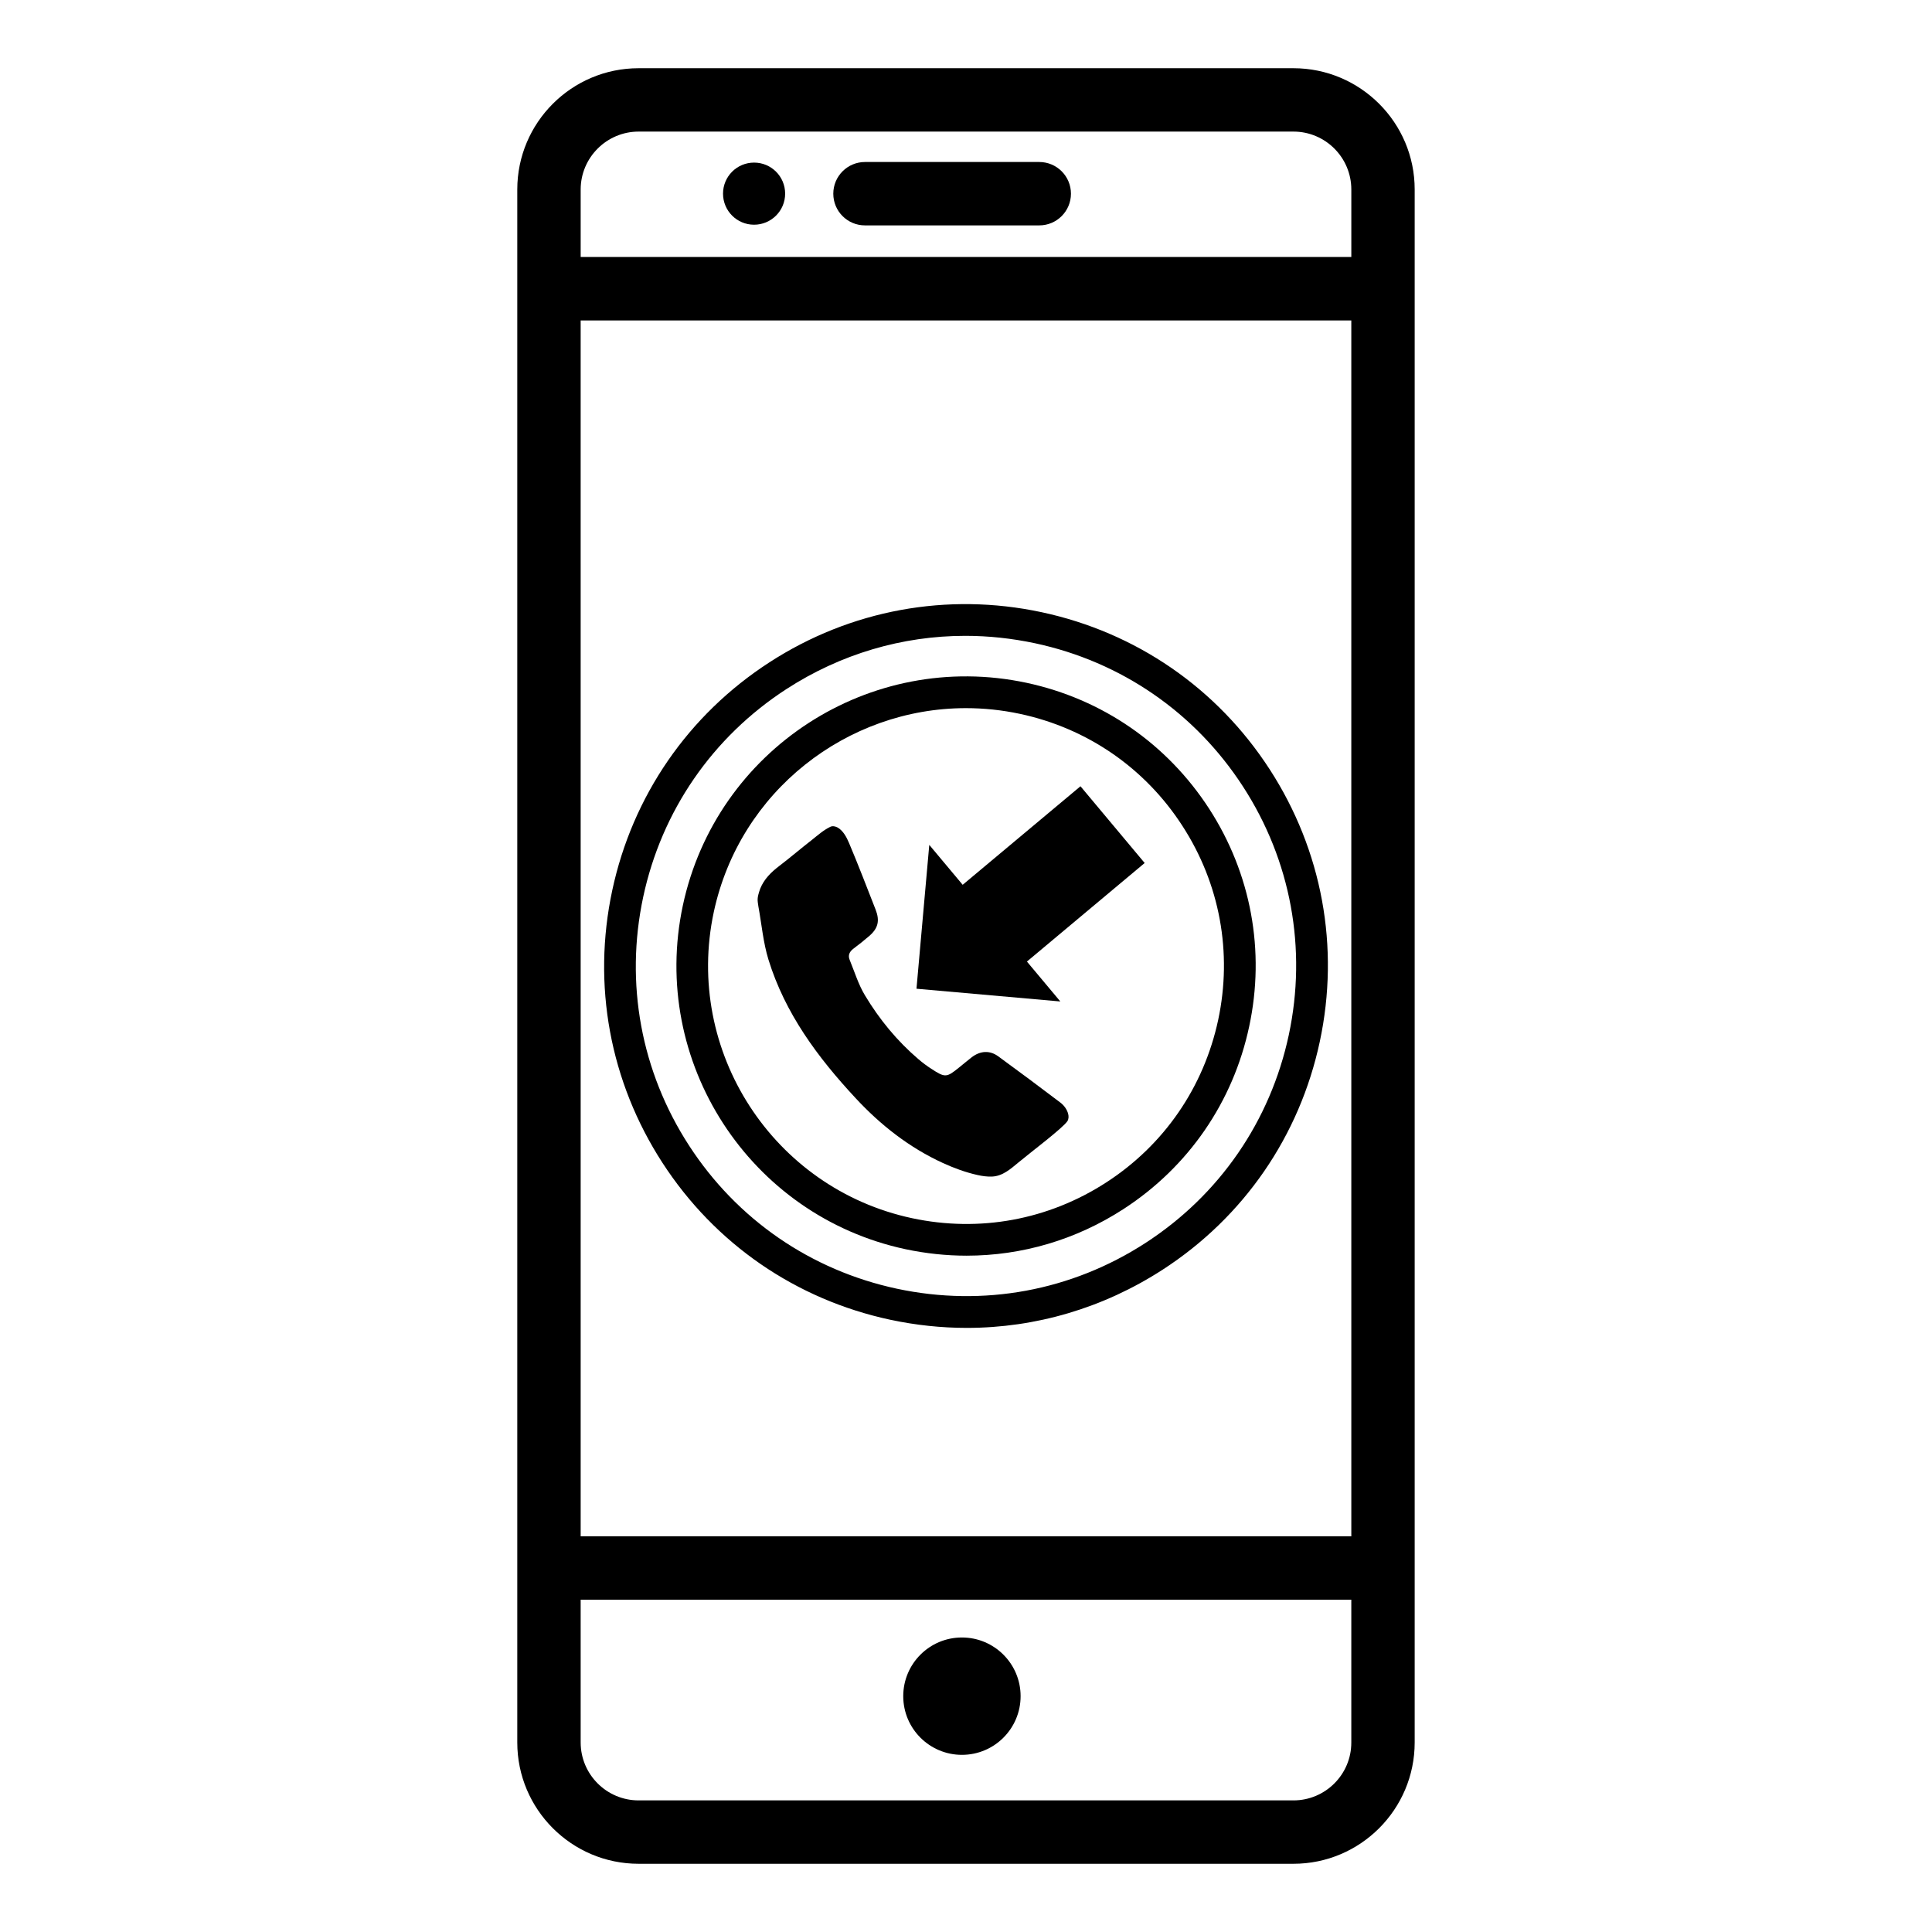
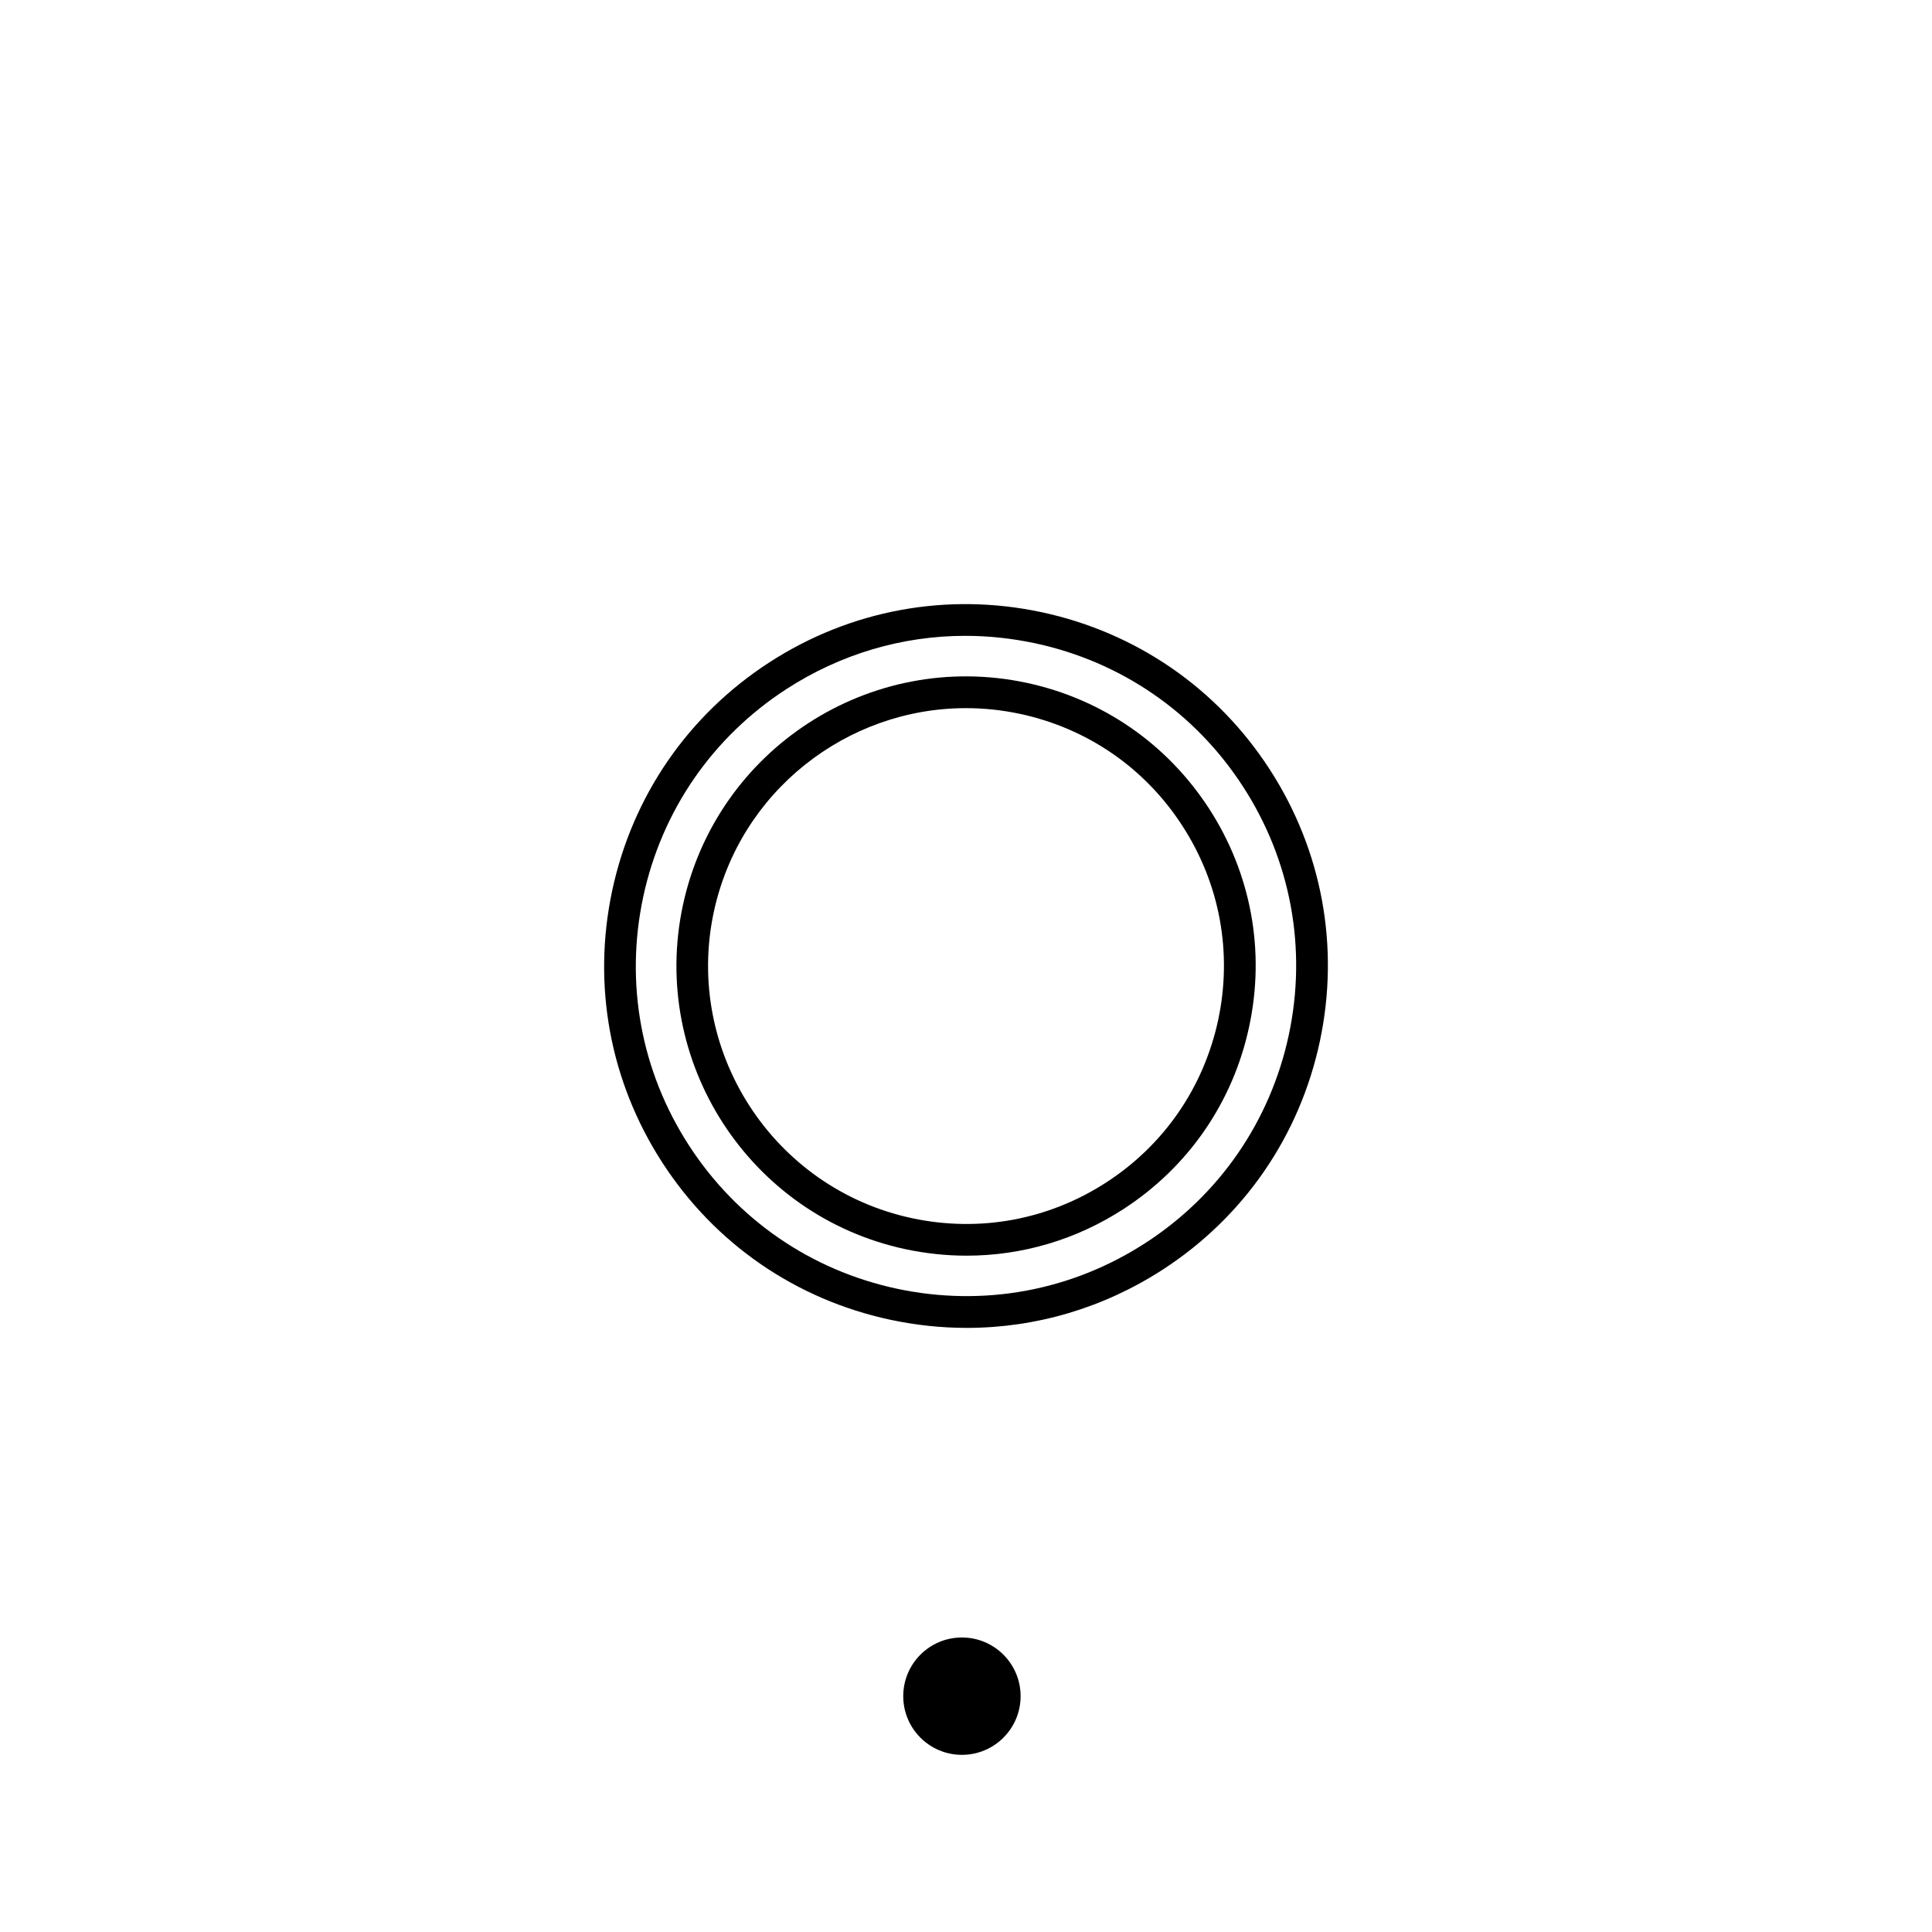
<svg xmlns="http://www.w3.org/2000/svg" fill="#000000" width="800px" height="800px" version="1.1" viewBox="144 144 512 512">
  <g>
-     <path d="m373.23 203.73h46.184c4.637 0 8.398-3.762 8.398-8.398s-3.762-8.398-8.398-8.398h-46.184c-4.637 0-8.398 3.762-8.398 8.398s3.746 8.398 8.398 8.398z" />
-     <path d="m343.84 203.55c4.535 0 8.23-3.68 8.23-8.23 0-4.551-3.68-8.23-8.23-8.23-4.551 0-8.23 3.68-8.23 8.23 0.004 4.551 3.68 8.23 8.23 8.23z" />
    <path d="m398.92 577.95c-8.598 0-15.551 6.969-15.551 15.551 0 8.598 6.969 15.551 15.551 15.551 8.598 0 15.551-6.969 15.551-15.551 0.004-8.582-6.969-15.551-15.551-15.551z" />
-     <path d="m486.77 162.08h-173.54c-17.734 0-32.145 14.41-32.145 32.145v411.55c0 17.719 14.41 32.145 32.145 32.145h173.55c17.719 0 32.125-14.41 32.125-32.145v-411.55c0.016-17.719-14.41-32.145-32.129-32.145zm-188.89 66.84h204.23l0.004 322.22h-204.23zm15.352-50.047h173.55c8.465 0 15.332 6.887 15.332 15.348v17.887h-204.23v-17.883c0-8.465 6.902-15.352 15.352-15.352zm173.54 442.25h-173.54c-8.465 0-15.348-6.887-15.348-15.348l-0.004-37.84h204.23v37.836c0.02 8.465-6.867 15.352-15.332 15.352z" />
    <path d="m480.47 347.87c-13.922-21.496-35.383-36.273-60.441-41.633-24.988-5.34-50.668-0.621-72.145 13.301-21.496 13.922-36.273 35.383-41.633 60.422-5.356 25.039-0.637 50.668 13.285 72.164 13.922 21.496 35.383 36.273 60.441 41.633 6.719 1.426 13.504 2.148 20.219 2.148 18.289 0 36.207-5.258 51.926-15.434 21.496-13.922 36.273-35.383 41.633-60.422 5.356-25.059 0.637-50.684-13.285-72.18zm5.074 70.398c-4.887 22.84-18.371 42.422-37.988 55.133-19.613 12.711-42.957 16.996-65.848 12.125-22.84-4.887-42.422-18.371-55.117-37.969-12.711-19.598-17.012-42.992-12.141-65.832 4.887-22.84 18.371-42.422 37.988-55.133 14.34-9.285 30.684-14.09 47.375-14.09 6.129 0 12.309 0.656 18.473 1.965 22.84 4.887 42.422 18.371 55.117 37.969 12.711 19.598 17.008 42.992 12.141 65.832z" />
-     <path d="m408.53 423.93c-2.25-1.645-4.769-1.461-7.004 0.25-1.125 0.875-2.215 1.797-3.324 2.688-3.375 2.738-3.711 2.769-7.406 0.371-1.191-0.773-2.336-1.629-3.41-2.551-5.66-4.836-10.344-10.547-14.156-16.895-1.746-2.887-2.754-6.231-4.047-9.387-0.52-1.242-0.066-2.215 1.023-3.023 1.41-1.043 2.754-2.148 4.082-3.273 2.434-2.066 2.922-4.098 1.746-7.086-2.316-5.894-4.566-11.805-7.035-17.633-0.637-1.512-1.547-3.242-3.008-4.082-0.57-0.32-1.344-0.488-1.93-0.203-1.812 0.875-3.293 2.199-4.836 3.426-2.957 2.301-5.793 4.734-8.766 7.004-2.133 1.629-3.965 3.441-4.988 5.961-0.957 2.672-0.707 3.055-0.504 4.637 0.875 4.734 1.277 9.621 2.688 14.191 4.398 14.242 13.066 25.914 23.059 36.66 6.648 7.172 14.258 13.148 23.207 17.246 2.906 1.328 5.961 2.453 9.102 3.156 1.258 0.285 2.57 0.469 3.863 0.418 2.789-0.102 4.922-2 7.019-3.746 3.273-2.719 11.707-9.07 12.965-10.934 0.352-0.539 0.371-1.309 0.203-1.93-0.285-1.176-1.125-2.285-2.031-2.973-5.481-4.164-10.973-8.246-16.512-12.293z" />
-     <path d="m399.12 378.48-8.852-10.578-3.391 38.121 38.121 3.375-8.852-10.578 31.203-26.117-17.012-20.336z" />
    <path d="m416.05 324.95c-41.516-8.852-82.238 17.633-91.09 59.012-8.832 41.379 17.633 82.238 59.012 91.09 5.391 1.141 10.816 1.715 16.188 1.715 14.645 0 29.004-4.199 41.582-12.359 17.195-11.152 29.035-28.332 33.301-48.367 4.301-20.035 0.504-40.559-10.629-57.754-11.168-17.215-28.328-29.039-48.363-33.336zm50.781 89.34c-3.828 17.852-14.34 33.152-29.676 43.074-15.332 9.926-33.555 13.285-51.438 9.473-36.844-7.875-60.422-44.27-52.562-81.113 6.867-32.059 35.301-54.059 66.82-54.059 4.719 0 9.488 0.488 14.309 1.512 17.852 3.812 33.152 14.34 43.059 29.676 9.926 15.316 13.301 33.586 9.488 51.438z" />
  </g>
</svg>